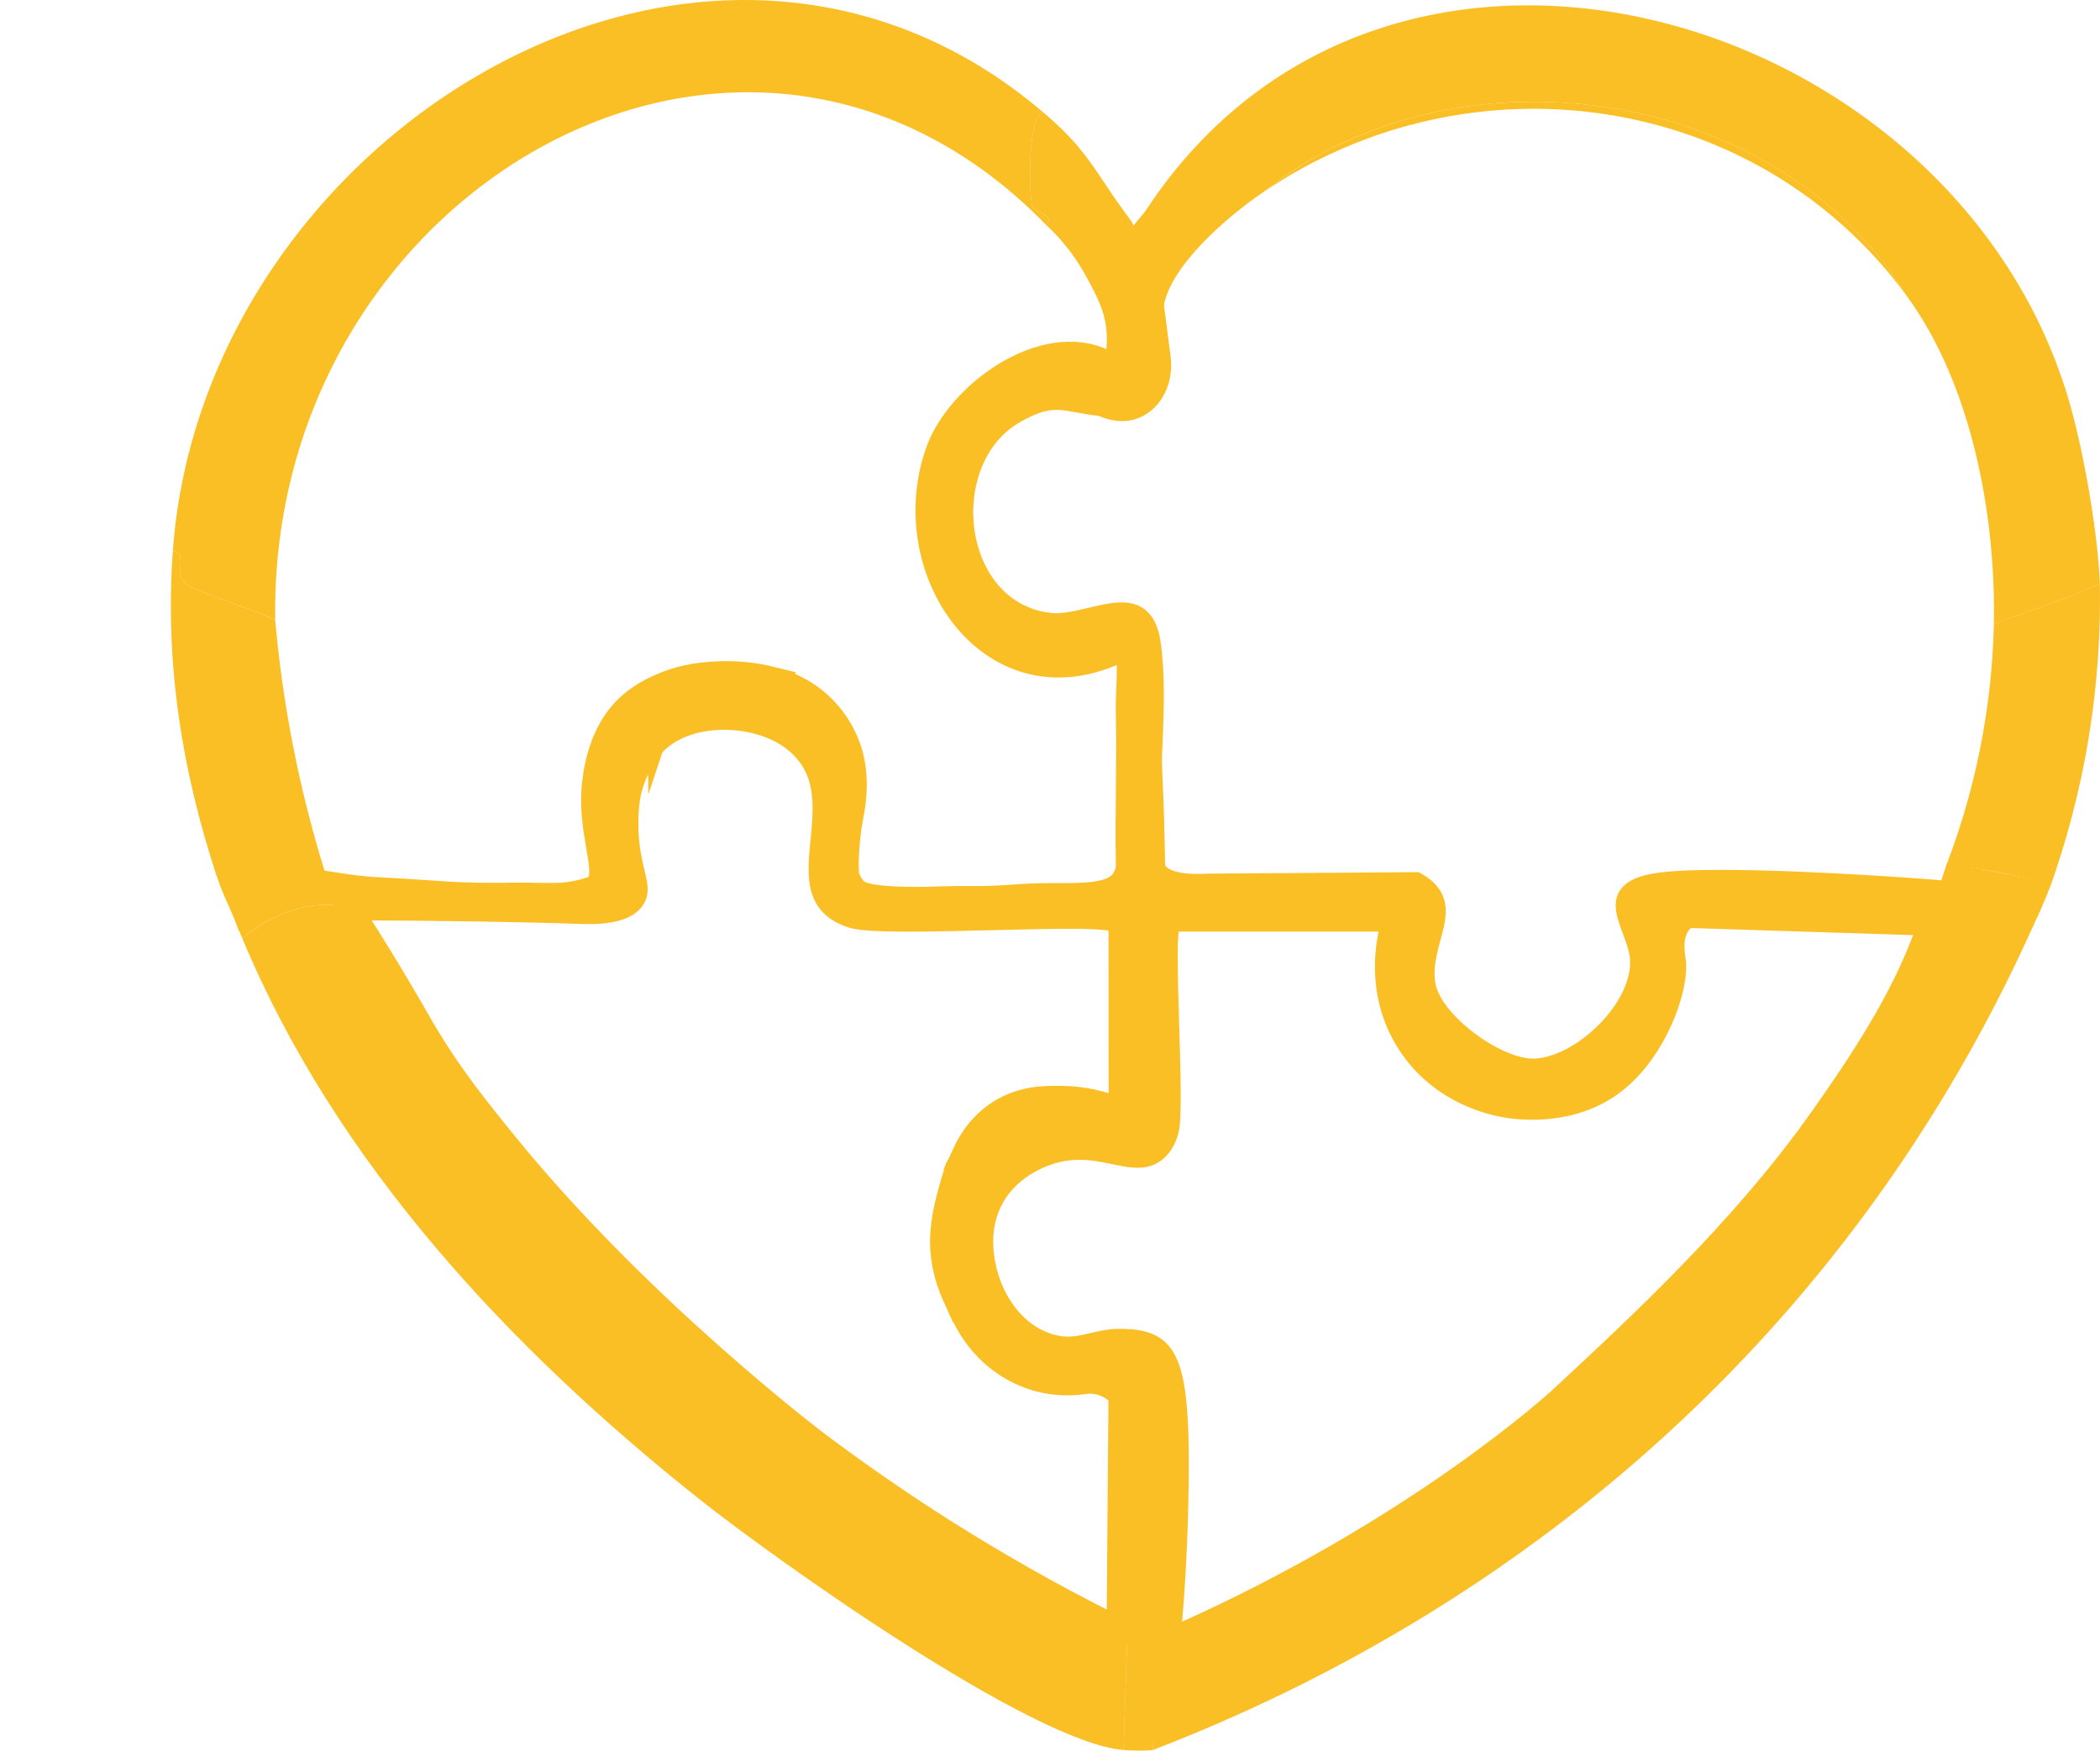
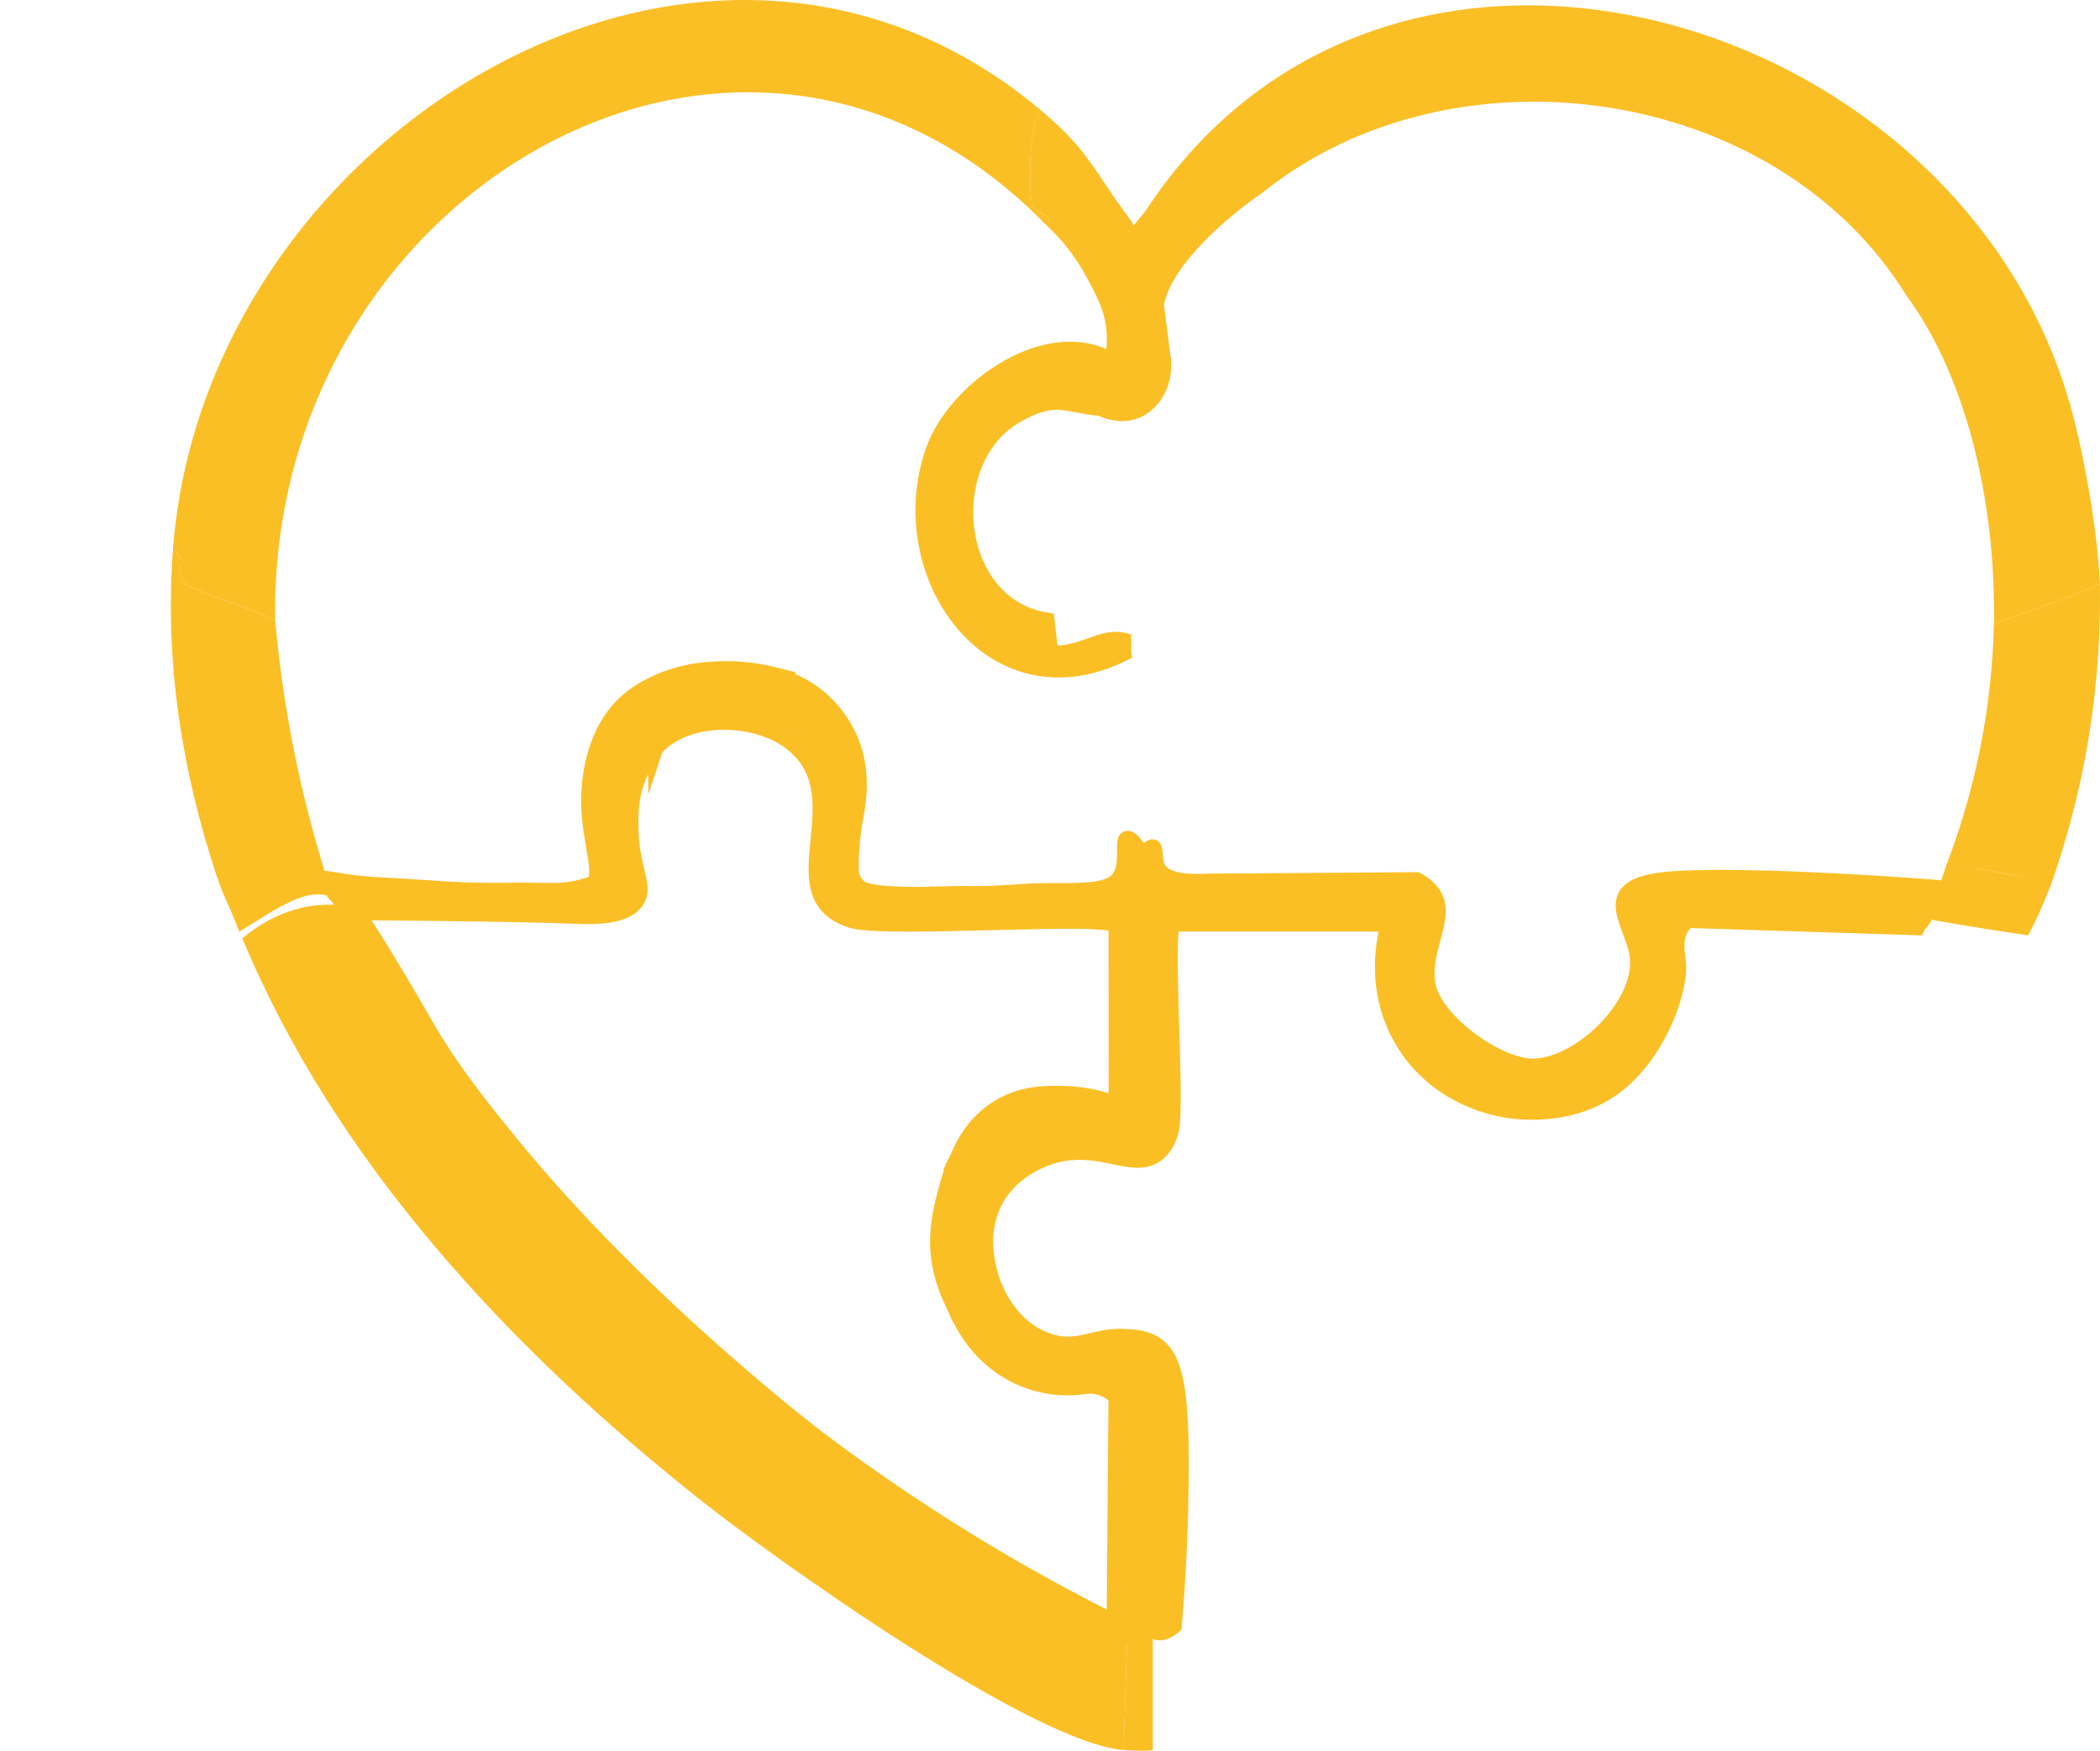
<svg xmlns="http://www.w3.org/2000/svg" id="Warstwa_1" data-name="Warstwa 1" viewBox="0 0 540.44 450.63">
  <defs>
    <style>
      .cls-1, .cls-2 {
        fill: #fbbf26;
      }

      .cls-2 {
        stroke: #fbbf26;
        stroke-miterlimit: 10;
        stroke-width: 4px;
      }
    </style>
  </defs>
  <path class="cls-1" d="M87.77,233.09c12.29,17.47,20.59,36.98,34.82,55.05,32.12,40.8,119.2,116.13,167.51,133.16l-.94,29.17c-23.31-1.81-89.38-48.82-109.63-64.93-48.36-38.48-93.17-86.31-117.16-143.98,6.98-5.95,16.15-9.61,25.41-8.47h0Z" />
-   <path class="cls-1" d="M523.56,237.64c-12,26.88-30.04,59.49-57.36,92.41-59.26,71.41-129.75,105.13-169.52,120.42-.2-5.39-.31-10.99-.28-16.78.02-5.29.15-10.41.37-15.36.13.17.33.38.62.56,1.47.93,3.62-.02,4.34-.34,61.76-27.36,97.84-60.81,97.84-60.81,21.04-19.52,46.27-43.1,65.57-70.07,14.68-20.52,23.13-35.08,28.31-50.02.89-2.56,1.55-4.69,1.97-6.06,4.28.44,9,1.14,14.05,2.22,5.2,1.11,9.91,2.44,14.09,3.83Z" />
  <path class="cls-1" d="M540.41,150.28c-8.86,4.09-18.22,6.89-27.29,10.35.56-27.99-5.72-61.82-22.59-84.69-33.5-54.15-116.37-65.91-165.62-26.35-9,6.14-23.63,18.7-25.41,29.17-1.47,8.64,1.98,13.92-2.82,21.64l-1.88-46.11c62.5-95.46,209.58-51.5,238.08,50.35,3.52,12.58,7.02,32.69,7.53,45.64h0Z" />
  <path class="cls-1" d="M268.45,28.89c-4.14,1.25-3.6,21.05-2.82,24,.63,2.41,6.07,2.07,3.76,5.18-77.69-80.13-200.37-9.12-198.56,101.62-3.52-2.12-21.31-7.71-23.06-9.41-3.19-3.1.79-7.55-3.29-8.47C52.23,34.48,181.43-45.25,268.45,28.89Z" />
  <path class="cls-1" d="M70.83,159.69c.89,10.01,2.36,21.07,4.71,32.94,2.32,11.71,5.14,22.37,8.09,31.86-5.33.54-11.01.93-17.03,1.07-3.74.09-7.35.08-10.82,0-8.98-27.23-13.38-54.91-11.3-83.75,4.08.91.11,5.37,3.29,8.47,1.75,1.7,19.54,7.29,23.06,9.41h0Z" />
  <path class="cls-1" d="M540.41,150.28c.19,11.01-.4,24.27-2.8,39.09-2.42,14.96-6.08,27.84-9.77,38.3-4.01-1.13-8.44-2.2-13.27-3.09-4.9-.9-9.49-1.48-13.69-1.84,3.18-8.28,6.39-18.38,8.72-30.09,2.34-11.7,3.26-22.25,3.5-31.12.02-.18.04-.43.02-.71,0-.11-.02-.19-.02-.2,9.07-3.46,18.43-6.26,27.29-10.35h.02,0Z" />
  <path class="cls-1" d="M296.68,419.42v31.05c-2.01.26-5.43.16-7.53,0l.94-29.17c.54.19,3.64,1.3,3.76.47-.97-1.49-4.13-2-4.71-3.76-2.92-9.01,2.76-57.33,0-62.11-21.08,9.78-43.28-3.28-47.05-25.88,3.07-.08,4.85.87,6.59-1.88,1.4,9.34,12.83,21.17,22.11,22.59,6.94,1.06,21.26-4.93,24.94,1.41,2.13,3.67.94,58.23.94,67.28h.01,0Z" />
  <path class="cls-1" d="M289.15,54.29c-.51,9.97.34,20.1,0,30.11,2.59,6.4,2.44,11.73.02,13.25-1.01.64-2.61.74-3.67,0-2.23-1.57-.44-5.83-.67-11.44-.24-5.74-2.46-9.84-5.35-15.15-3.28-6.04-7.18-10.3-10.1-13.01,2.31-3.11-3.13-2.77-3.76-5.18-.77-2.95-1.32-22.75,2.82-24,11.01,9.38,12.95,14.45,20.7,25.41h.01Z" />
  <path class="cls-2" d="M294.8,57.48c1.51,11.69,3.03,23.38,4.54,35.05.62,6.52-2.9,12.05-7.86,13.49-3.49,1.02-6.74-.27-7.98-.84.76-1.48,1.87-3.08,2.82-4.42.83-1.17,1.87,2.84,2.82-4.42.42-3.2-.12-7.22,0-10.6.34-9.4-.51-18.92,0-28.27.79,1.05,1.25,3.87,3.29,3.53,1.35-.85,8.05-10.46,2.35-3.53s.02,0,.02,0h0Z" />
  <path class="cls-1" d="M527.94,227.39c-.55,1.45-1.14,2.94-1.78,4.46-.59,1.41-1.19,2.76-1.79,4.07-2.71-1.8-6.76-4.07-12.05-5.65-5.36-1.6-10.04-1.91-13.32-1.88.66-1.99,1.32-3.97,1.98-5.96,3.75.51,7.62,1.11,11.6,1.81,5.37.95,10.49,2.01,15.36,3.15Z" />
-   <path class="cls-1" d="M87.77,232.15c.15.19-.15.73,0,.94-9.26-1.14-18.42,2.52-25.41,8.47-.66-1.58-1.26-3.11-1.88-4.71,8.32-4.98,20.09-13.81,27.29-4.71h0Z" />
  <path class="cls-2" d="M168.7,192.63c-1.49,1.81-3.52,4.71-4.89,8.67-.82,2.38-1.45,5.26-1.52,9.85-.19,12.41,3.99,16.43,1.7,20.43-2.68,4.67-11.39,4.35-15.11,4.23-15.75-.54-34.21-.78-56.88-.92,2.24,3.49,5.54,8.71,9.42,15.16,4.2,6.98,6.95,11.85,8.08,13.8,6.87,11.9,14.69,21.52,21.64,30.07,34.36,42.27,79.46,76.41,79.46,76.41,18.46,13.94,43.85,31.04,76.2,47.22.16-19.29.31-38.58.47-57.87-.46-.5-1.04-1-1.75-1.46-3.03-1.95-6.38-1.53-7.64-1.31-3.26-1.49-4.82-2.48-4.67-2.96.25-.84,5.56-.18,15.94,1.97,2.76,4.78-2.92,53.1,0,62.11.57,1.76,3.73,2.28,4.71,3.76-.12.83-3.22-.28-3.76-.47-48.31-17.03-135.39-92.36-167.51-133.16-14.23-18.08-22.53-37.58-34.82-55.05-.15-.21.15-.75,0-.94,12.54-1.98,58.97,3.22,67.28-1.88,9.2-5.65,1.85-19.73,3.29-29.64.58-3.97,3.11-7.76,5.65-10.82.18-.1,1.34-.76,2.63-.3,1.22.43,2.06,1.67,2.08,3.1h0Z" />
  <path class="cls-2" d="M495.24,234.03c.79,2.33-1.3,3.43-1.88,4.71l-58.82-1.88c-.28.18-.68.46-1.08.88-2.83,2.93-1.82,8.1-1.64,9.3,1.08,7.17-4.76,23.85-15.82,32.37-11.18,8.61-25.03,6.82-28,6.36-3.45-.53-17.54-3.2-26.25-16.58-9.28-14.25-5.02-29.26-4.38-31.39h-55.52c-2.18,1.55,1.19,46.48-.47,53.17-.68,2.72-1.86,4.6-3.37,5.86-5.88,4.89-13.89-2.2-25.33.25-1.32.28-10.55,2.41-15.74,10.58-6.67,10.52-1.39,22.78-.73,24.24.79,1.75,4.12,9.16,11.77,12.59,1.33.6,2.42.91,2.77,1,6.96,1.91,10.81-1.63,18.14-1.43,1.96.05,5.2.15,7.86,1.62,5.87,3.25,7.42,12.36,7.16,35.85-.1,9.3-.5,21.93-1.77,37.01-1.75,1.51-3.66,2.13-4.85,1.44-.2-.12-.42-.29-.62-.56,0-9.05,1.19-63.61-.94-67.28-3.67-6.35-17.99-.35-24.94-1.41-9.29-1.41-20.72-13.24-22.11-22.59-2.3-15.37,7.36-34.98,24-36.7,7.71-.8,19.22,6.99,23.06-1.88,4.46-10.33-1.41-43.7.94-56.46,8.08.05,64.02-2.8,66.34,0-1.47,11.73-4.59,19.24,1.41,30.58,16.38,30.95,67.53,20.1,64.93-20.7-.14-2.2-6.01-8.76-.47-10.82,4.92-1.83,57.24,1.25,66.34,1.88-.65,0-1.3,0-1.95,0,.65,0,1.31,0,1.96-.01Z" />
-   <path class="cls-1" d="M490.54,75.94c-38.68-52.47-112.13-62.81-165.62-26.35,49.25-39.56,132.13-27.8,165.62,26.35Z" />
+   <path class="cls-1" d="M490.54,75.94Z" />
  <path class="cls-2" d="M289.15,232.15l-.94,55.52c-2.87-.79-5.12-1.69-6.69-2.39-2.59-1.15-4.07-2.1-6.41-2.04-1.59.04-2.77.54-3.52.86-11.04,4.71-13.46,6-13.46,6-3.11,1.69-6.78,3.73-10.86,6.11,1.32-2.83,4.14-7.67,9.62-11.06,6.09-3.77,12.17-3.69,16.51-3.63,6.09.08,10.93,1.54,13.91,2.69,0-15.31-.02-30.63-.03-45.94-1.21-3.19-59.48,1.39-68.23-1.41-20.2-6.47,2.92-32.4-16-46.11-9.07-6.58-26.39-7.07-34.35,1.88-2.75-2.7-.58-3.98-4.71-2.82,12.23-14.78,42.69-10.82,49.88,6.12,4.36,10.27-3.12,28.45,3.72,34.54.72.64,1.68,1.14,3.34,1.69,14.21,4.72,55.87,1.15,68.23,0h0Z" />
-   <path class="cls-2" d="M296.68,165.34c2.25,14.78-.88,36.74,0,52.7-4.14,1.37.89,7.11-7.53,3.76-.24-12.84.32-25.75,0-38.58-.12-4.59.63-10.83,0-15.06-.16-1.05.1-2.22,0-3.29-5.64-1.39-10.71,3.8-18.82,3.29l-.94-8.47c10.44,1.62,24.91-9.97,27.29,5.65h0Z" />
  <path class="cls-1" d="M296.68,233.09c-2.35,12.76,3.52,46.13-.94,56.46-1.7-1.62-5,1.98-6.12,1.88-1.96-.16-1.24-3.66-1.41-3.76l.94-55.52c2.73.02,5.98.93,7.53.94Z" />
-   <path class="cls-1" d="M298.93,193.09c.19,6.99.39,9.39.63,16.9.16,5.43.24,9.84.28,12.67h-.13s-.66.04-1.36.07c-1.31.05-2.51.04-3.61,0-.36-1.53.13-3.5,0-5.16-1.34-17.52,3.45-41.64,0-57.87,2.71,8.38,3.61,15.21,3.93,19.87.25,3.69-.04,3.25.25,13.52h0Z" />
  <path class="cls-2" d="M200.98,174.18c2.78,1.02,7.97,2.98,12.62,8.1,4.53,4.98,6.07,10.21,6.48,11.74,1.9,7.13.56,13.89.11,16.22,0,0-1.46,7.39-1.14,14.1,0,.19,0,.55.14.98,0,0,.4,1.64,1.85,3.03,2.65,2.52,18.66,1.91,21.2,1.82,7.77-.27,7.61.13,15.01-.25,4.85-.25,6.6-.52,11.5-.59,2.61-.04,4.07,0,6.28-.02.56,0,1.81-.03,2.56-.06,2.85-.12,7.39-.32,9.72-2.39,3.68-3.27,1.14-10.62,2.79-11,1.4-.32,4.07,4.75,4.39,4.54.02,0,.02-.04.02-.06.05-.7,1.47-2.42,2.16-2.3.91.16.21,3.38,1.35,5.51,1.02,1.9,3.99,3.83,13.02,3.33.37,0,21.57-.15,21.93-.15.76,0,30.88-.21,31.64-.22,11.46,6.33,1,15.53,2.79,26.82,1.49,9.32,18.17,21.49,27.5,21.17,11.79-.39,27.5-15.4,26.57-27.76-.65-8.64-11.12-18.23,6.53-20.23,14.79-1.68,52.87.62,68.99,1.88,8.95.7,17.85,1.8,25.17,7.53-.19.4-.39.81-.59,1.23-.25.5-.51.98-.75,1.44-5.17-.76-10.42-1.59-15.74-2.48-3.98-.67-7.93-1.36-11.8-2.07-14.74.66-24.09-.15-30.06-1.09-1.99-.32-5.31-.92-10.01-.99-8.86-.14-8.66,1.82-14.56.99-.42-.06-6.46-.91-11.56,0-.36.06-1.06.2-1.55.77-1.68,2,2.3,6.67,2.47,9.26,2.58,40.8-48.1,51.65-64.32,20.7-5.94-11.34-2.85-18.86-1.4-30.58-2.3-2.8-57.72.05-65.72,0-1.54,0-4.75-.92-7.46-.94-14.81-.12-56.31,2.83-67.59,0-12.14-3.05-2.13-24.66-6.99-36.23-7.11-16.94-37.3-20.9-49.41-6.12-2.51,3.06-5.02,6.85-5.6,10.82-1.43,9.91,5.84,23.99-3.26,29.64-8.23,5.11-54.23-.1-66.65,1.88-7.13-9.1-18.79-.28-27.03,4.71-1.45-3.75-3.41-7.45-4.67-11.29,3.5-.26,10.72,0,10.72,0,5.5-.25,9.94.04,13.01.36,4.65.48,5.89,1,11.73,1.58,2.72.27,3.08.22,10.81.69,8.9.54,9.12.64,12.86.82,3.52.16,8.57.31,14.76.19,2.36-.05,4.72,0,7.08.05,4.23.06,5.51.02,7.32-.22,2.71-.36,5.5-1.16,6.29-1.6,3.07-1.72-.93-11.02-.94-21.32,0-3.2.37-17.07,9.69-25.45,3.45-3.1,7.33-4.75,9.06-5.47,5.96-2.48,11.08-2.8,14.33-2.96,3.13-.15,7.52-.06,12.67,1.04,1.23.3,2.45.6,3.68.9Z" />
  <path class="cls-2" d="M288.21,287.67c.17.11-.55,3.6,1.41,3.76,1.12.09,4.42-3.5,6.12-1.88-3.84,8.88-15.34,1.09-23.06,1.88-16.63,1.72-26.29,21.33-24,36.7-.53.42-1.11.96-1.67,1.64-1.4,1.7-2.01,3.46-2.29,4.61-3.09-6.81-3.44-12.39-3.36-15.54.12-5.34,1.58-10.53,2.62-14.24.52-1.86,1.02-3.39,1.38-4.43,8.21-11.9,20.42-18.71,31.91-16.99,2.67.4,6.61,1.46,10.94,4.49h0Z" />
  <path class="cls-2" d="M286.33,100.4c-.95,1.43-2.07,3.13-2.82,4.71-9.51-.86-11.93-3.98-22.11,1.88-19.88,11.44-16.54,48.88,8,52.7l.94,8.47c-21.91-1.36-32.35-26.65-28.23-45.64,3.68-16.96,28.65-35.65,44.23-22.11h0Z" />
  <path class="cls-2" d="M284.45,91.94c1.16.55,2.43,8.44,4.71,3.76-.95,7.74-1.99,3.46-2.82,4.71-15.58-13.53-40.55,5.15-44.23,22.11-4.12,18.99,6.32,44.28,28.23,45.64,8.12.5,13.18-4.69,18.82-3.29.1,1.08-.16,2.24,0,3.29-33.98,16.97-60.12-20.4-48.93-52.23,5.43-15.44,27.97-31.7,44.23-24h-.01Z" />
</svg>